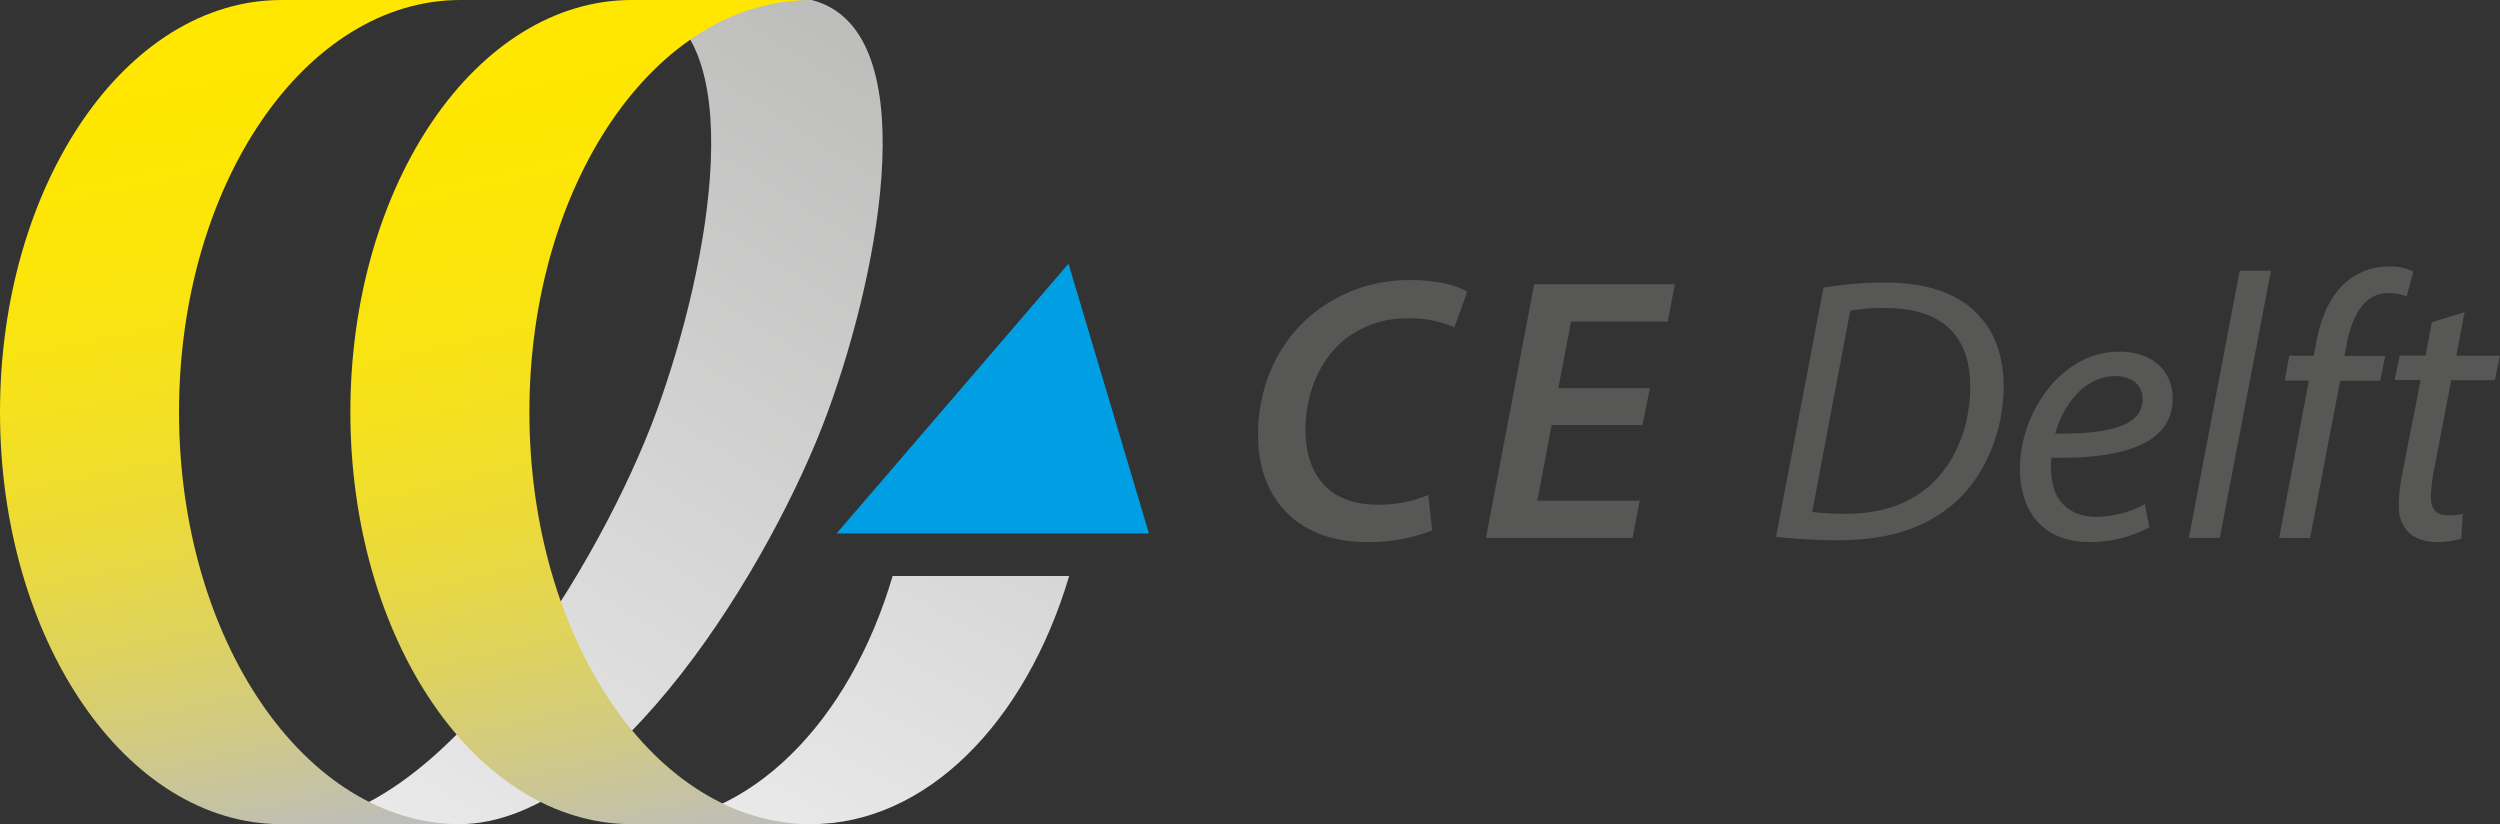
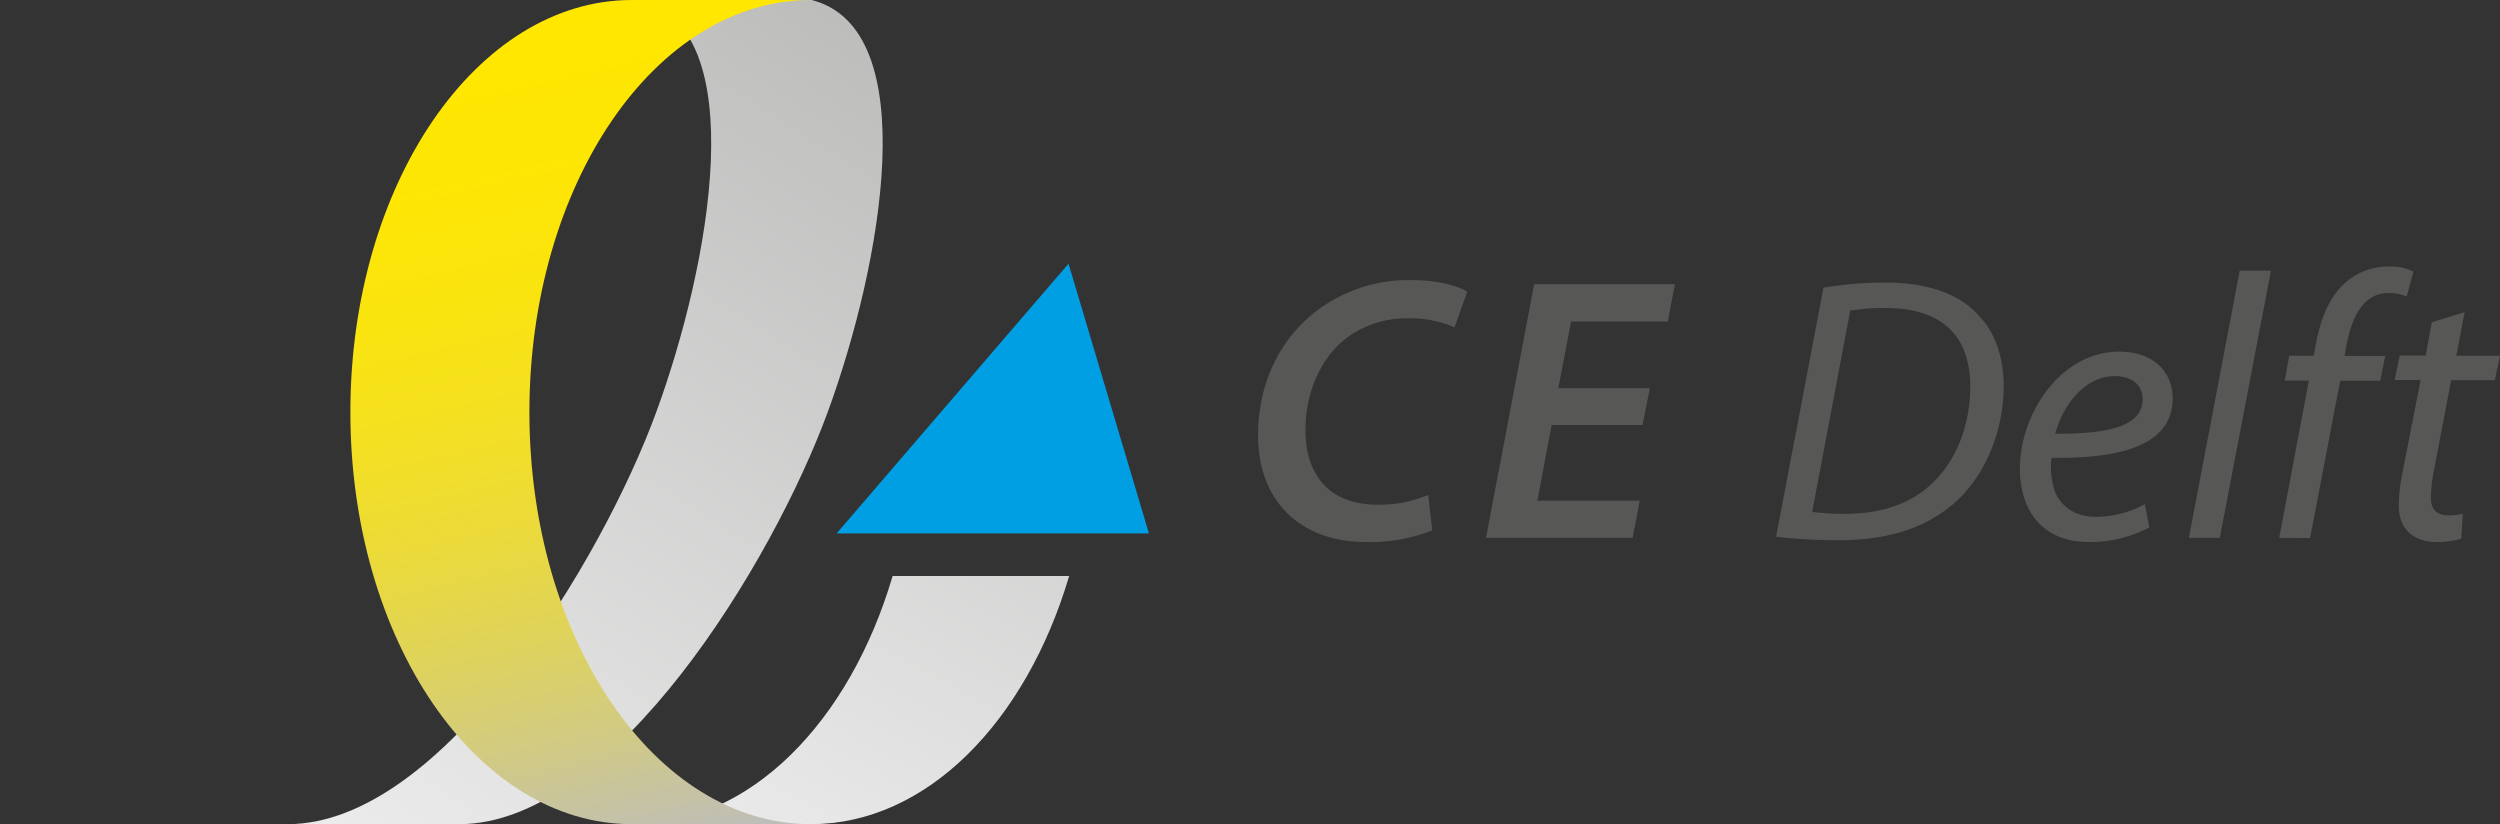
<svg xmlns="http://www.w3.org/2000/svg" xmlns:xlink="http://www.w3.org/1999/xlink" viewBox="0 0 491.41 162">
  <rect x="0" y="0" width="491.41" height="162" fill="#333333" stroke="none" />
  <defs>
    <linearGradient id="linear-gradient" x1="148.17" y1="174.92" x2="233.54" y2="19.75" gradientUnits="userSpaceOnUse">
      <stop offset="0" stop-color="#ececec" />
      <stop offset="1" stop-color="#bdbdbc" />
    </linearGradient>
    <linearGradient id="linear-gradient-2" x1="65.74" y1="167.85" x2="168.73" y2="5.85" xlink:href="#linear-gradient" />
    <linearGradient id="linear-gradient-3" x1="103.77" y1="2.56" x2="141.45" y2="165" gradientUnits="userSpaceOnUse">
      <stop offset="0" stop-color="#ffe700" />
      <stop offset="0.17" stop-color="#fee604" />
      <stop offset="0.31" stop-color="#fae40e" />
      <stop offset="0.45" stop-color="#f4e021" />
      <stop offset="0.59" stop-color="#ebda3a" />
      <stop offset="0.72" stop-color="#dfd35b" />
      <stop offset="0.85" stop-color="#d1ca84" />
      <stop offset="0.98" stop-color="#c0bfb3" />
      <stop offset="1" stop-color="#bdbdbc" />
    </linearGradient>
    <linearGradient id="linear-gradient-4" x1="36.15" y1="2.84" x2="69.67" y2="163.74" xlink:href="#linear-gradient-3" />
  </defs>
  <title>Middel 12017</title>
  <g id="Laag_2" data-name="Laag 2">
    <g id="Layer_2" data-name="Layer 2">
      <path d="M175.46,113.22C167,141.93,147.42,162,124.69,162h34.7c22.73,0,42.26-20.07,50.77-48.78Z" fill="url(#linear-gradient)" />
      <path d="M90.26,162c30.56,0,61.77-51.87,72.44-81s19-75.38-3.17-81H125.81C148,5.63,139.66,51.88,129,81S87.1,162,56.54,162Z" fill="url(#linear-gradient-2)" />
      <path d="M124.2,162c-30.56,0-55.33-36.26-55.33-81S93.65,0,124.2,0h35.19c-30.56,0-55.33,36.26-55.33,81s24.77,81,55.33,81Z" fill="url(#linear-gradient-3)" />
-       <path d="M55.33,162C24.77,162,0,125.74,0,81S24.77,0,55.33,0H90.52C60,0,35.19,36.26,35.19,81S60,162,90.52,162Z" fill="url(#linear-gradient-4)" />
      <polygon points="210.03 51.83 164.45 104.85 225.84 104.85 210.03 51.83" fill="#009fe3" />
      <g>
        <path d="M281.52,104.25a33.33,33.33,0,0,1-13,2.29c-12.95,0-21.23-8.06-21.23-21,0-10.36,4.44-19.16,11.68-24.56a29.94,29.94,0,0,1,18.57-5.92c5.47,0,9.46,1.33,10.87,2.29l-2.52,7a21.49,21.49,0,0,0-9.39-1.77,19.45,19.45,0,0,0-12.72,4.59c-4.36,3.85-7.17,10.13-7.17,17.38,0,8.36,4.29,14.65,14.13,14.65a24.57,24.57,0,0,0,10-1.92Z" fill="#575756" />
        <path d="M322.86,83.54H305l-2.81,14.87h20.12l-1.4,7.32H292.09l9.47-49.85h27.66l-1.4,7.32h-19l-2.51,13.09h18Z" fill="#575756" />
        <path d="M358.43,56.55a72,72,0,0,1,12.35-1c8.36,0,14.65,2.37,18.34,6.66,2.66,2.81,4.66,7.25,4.74,13.53,0,9-3.63,18-10.06,23.45-5.77,4.81-13,7-22.56,7a113.73,113.73,0,0,1-12.13-.67Zm-2.22,44.08a50.57,50.57,0,0,0,6.44.37c7.91,0,13.68-2.37,17.82-6.66,4.44-4.59,6.81-11.32,6.81-18.34,0-8.88-4.37-15.46-16.79-15.46a39.2,39.2,0,0,0-6.8.52Z" fill="#575756" />
        <path d="M422.48,103.66a24.63,24.63,0,0,1-11.83,2.88c-9.47,0-13.61-6.51-13.61-14.42,0-10.8,8-23,19.53-23,6.81,0,10.5,4.07,10.5,9.17,0,9.39-10.58,11.91-23.82,11.69a14.89,14.89,0,0,0,.74,6.8c1.41,3.18,4.29,4.81,8,4.81a20,20,0,0,0,9.62-2.51Zm-1.33-25.22c0-2.88-2.22-4.51-5.47-4.51-5.85,0-10.21,5.7-11.69,11.32,9.62.07,17.16-1.18,17.16-6.73Z" fill="#575756" />
        <path d="M430.25,105.73l10-52.52h6.14l-10.06,52.52Z" fill="#575756" />
        <path d="M448,105.73l5.84-30.92H449.1l.88-4.88h4.81l.37-1.85c.81-5,2.59-9.62,5.84-12.5a12.65,12.65,0,0,1,8.51-3.18,9.67,9.67,0,0,1,4.88,1l-1.33,4.88a8.8,8.8,0,0,0-3.62-.67c-4.88,0-7.25,4.73-8.28,10.65l-.3,1.7h8l-1,4.88H460l-5.92,30.92Z" fill="#575756" />
        <path d="M484.45,61.35l-1.63,8.58h8.58l-1,4.81h-8.58l-3.33,17.38a31.32,31.32,0,0,0-.67,5.7c0,2.14,1,3.48,3.4,3.48a11.56,11.56,0,0,0,2.88-.3l-.3,4.88a16.55,16.55,0,0,1-4.73.66c-5.47,0-7.55-3.33-7.55-7a33.4,33.4,0,0,1,.74-6.73l3.55-18.12H470.7l1-4.81h5.1L478,63.35Z" fill="#575756" />
      </g>
    </g>
  </g>
</svg>